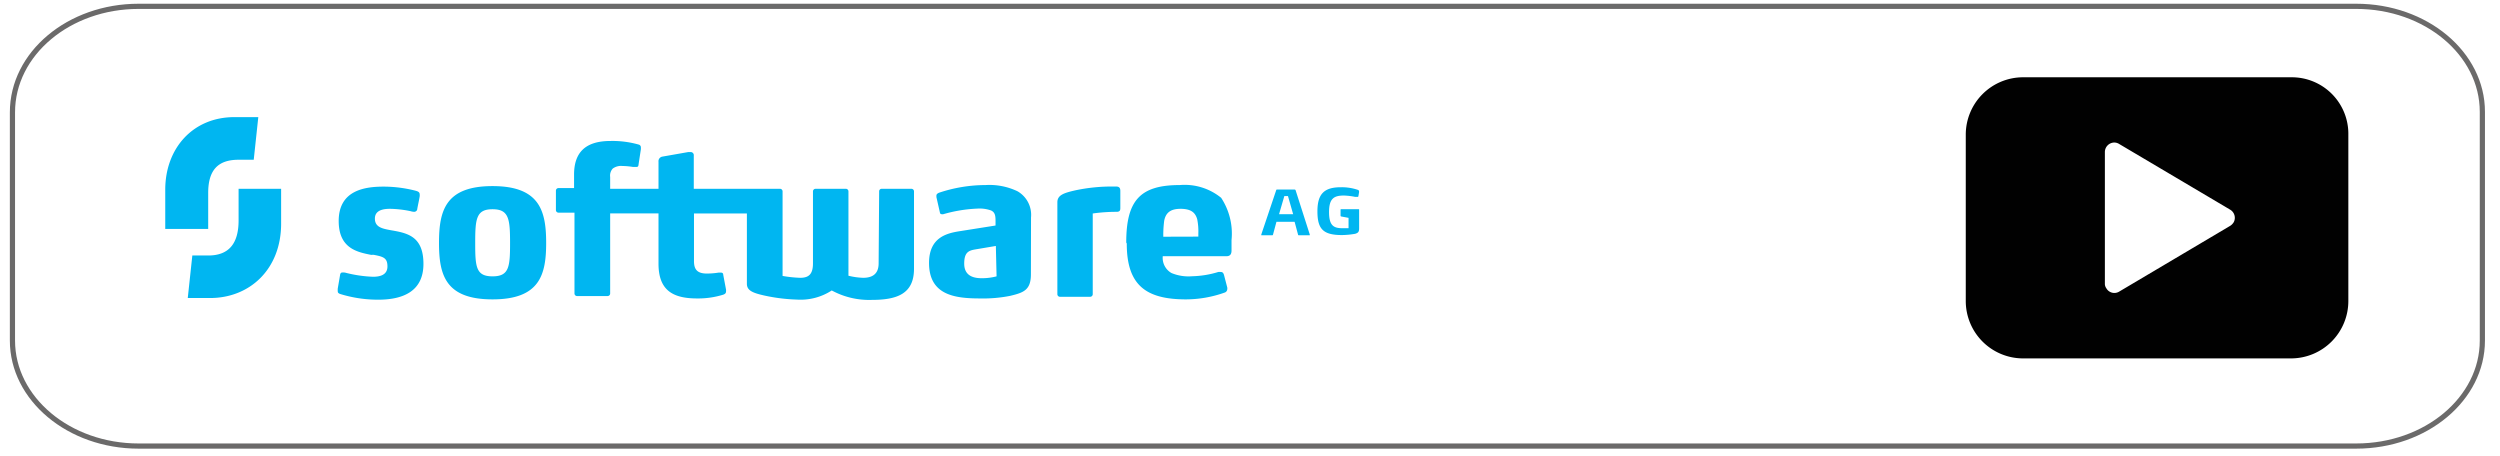
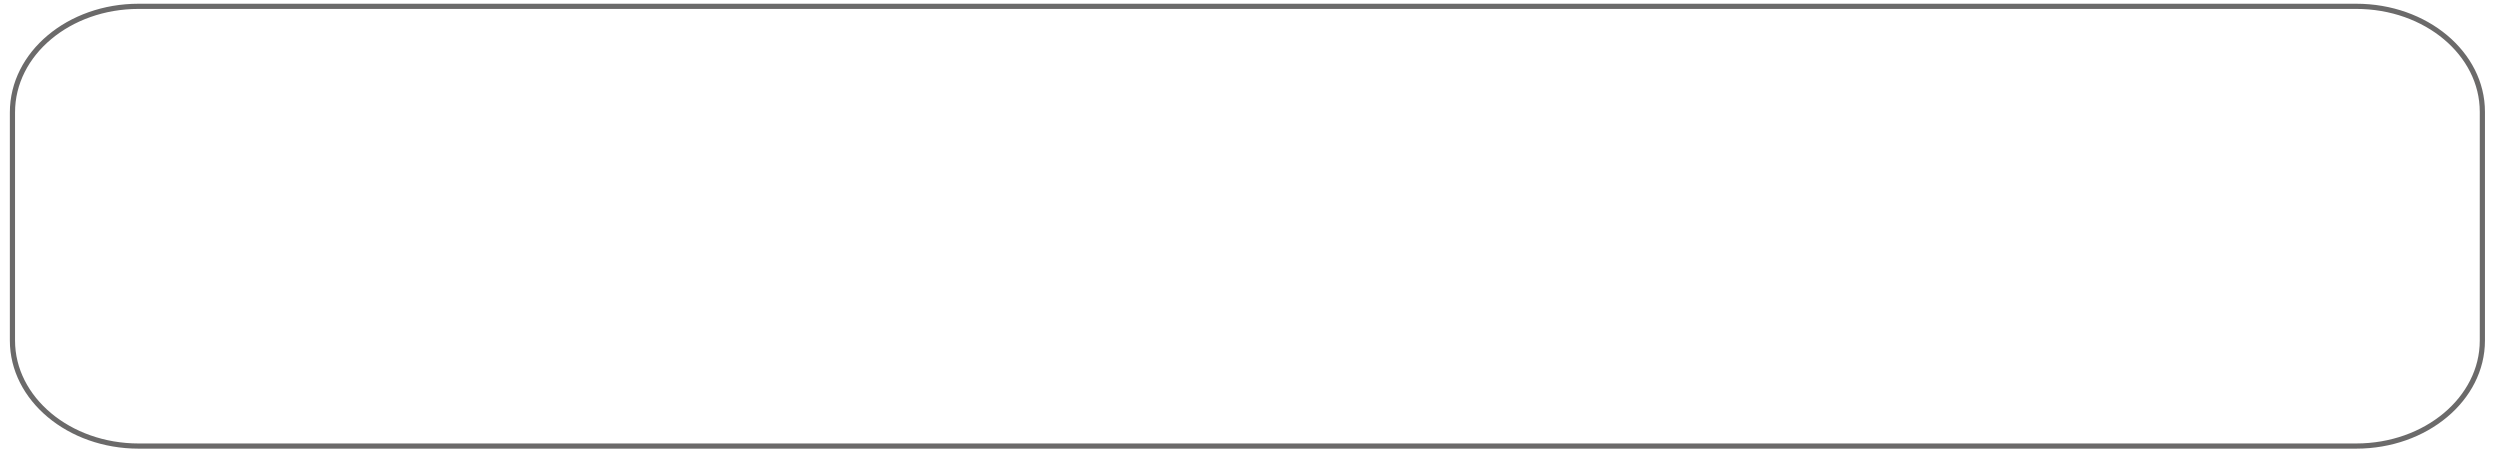
<svg xmlns="http://www.w3.org/2000/svg" viewBox="0 0 241 44">
  <defs>
    <style>.cls-1{fill:#00b6f1;}.cls-2{fill:none;stroke:#6b6a6a;stroke-miterlimit:10;stroke-width:0.5px;}.cls-3{fill:#010101;}</style>
  </defs>
  <title>software-ag-play</title>
  <g id="software_ag" data-name="software ag">
-     <path class="cls-1" d="M108.62,23.48c0,4,1.83,5.38,5.71,5.38a11.16,11.16,0,0,0,3.71-.65.36.36,0,0,0,.27-.34.5.5,0,0,0,0-.15L118,26.53v0c-.07-.26-.18-.31-.32-.31a.93.93,0,0,0-.24,0h0a9.25,9.25,0,0,1-2.51.41,4.28,4.28,0,0,1-2-.31,1.68,1.68,0,0,1-.84-1.62h6.14c.42,0,.49-.29.49-.56v-1a6.27,6.27,0,0,0-1-4.07,5.58,5.58,0,0,0-4-1.23c-3.83,0-5.15,1.5-5.15,5.54m-9.18-2.41a2.62,2.62,0,0,0-1.3-2.53,6.27,6.27,0,0,0-3.09-.6,14.12,14.12,0,0,0-4.48.74c-.13.06-.25.13-.25.28V19s0,0,0,0l.34,1.5a.17.17,0,0,0,.18.15.36.36,0,0,0,.14,0,13.79,13.79,0,0,1,3.28-.54,3.3,3.3,0,0,1,1.33.18c.38.18.43.5.43,1v.45l-3.41.54c-1.3.2-3,.6-3,3.07,0,3.08,2.45,3.42,4.91,3.42a13.29,13.29,0,0,0,2.91-.25c1.3-.31,2-.56,2-2.08ZM36,24.56c.94.18,1.35.29,1.35,1.12s-.72,1-1.39,1a12.36,12.36,0,0,1-2.73-.41h0l-.06,0a.81.81,0,0,0-.19,0c-.09,0-.18.07-.2.26l-.22,1.28a1.6,1.6,0,0,0,0,.27c0,.13.06.18.2.25a12.34,12.34,0,0,0,3.71.56c2.47,0,4.35-.87,4.35-3.45s-1.46-2.94-2.87-3.2l-.29-.05c-.81-.15-1.52-.29-1.52-1.12s.85-.94,1.45-.94a10.34,10.34,0,0,1,2,.23,1.24,1.24,0,0,0,.36.06.32.32,0,0,0,.26-.19c.07-.43.18-.88.25-1.31a.88.88,0,0,0,0-.15c0-.21-.09-.3-.38-.38a12.54,12.54,0,0,0-3.07-.4c-1.74,0-4.36.29-4.36,3.31,0,2.64,1.77,3,3.13,3.27ZM20.07,22.07V18.6c0-2.17.91-3.2,2.93-3.2h1.46l.44-4.11H22.6c-4,0-6.67,3-6.67,7v3.78Zm76,4.57a5.54,5.54,0,0,1-1.42.18c-.69,0-1.7-.15-1.7-1.41s.58-1.28,1.33-1.41L96,23.71Zm16.07-3.82v-.18a10.3,10.3,0,0,1,.09-1.37c.14-.69.53-1.14,1.57-1.14s1.43.38,1.61,1a5.89,5.89,0,0,1,.11,1.39v.29ZM84.7,25.39c0,1.07-.66,1.39-1.49,1.39a6.73,6.73,0,0,1-1.42-.2V18.45a.25.25,0,0,0-.26-.25H78.62a.25.25,0,0,0-.25.25v6.94c0,1.07-.43,1.39-1.23,1.39a12,12,0,0,1-1.7-.18V18.45a.25.25,0,0,0-.25-.25H66.88V15a.3.3,0,0,0-.33-.34l-.21,0-2.5.44a.45.45,0,0,0-.36.5V18.2H58.82V17.06a1,1,0,0,1,.25-.81A1.35,1.35,0,0,1,60,16a7.12,7.12,0,0,1,1,.09l.13,0,.25,0c.13,0,.17-.1.18-.26l.22-1.44a1.3,1.3,0,0,0,0-.17.27.27,0,0,0-.2-.28,9.26,9.26,0,0,0-2.73-.35c-2.4,0-3.51,1.09-3.51,3.24v1.3H53.85a.25.25,0,0,0-.26.25v1.86a.25.25,0,0,0,.26.26h1.53v7.79a.25.25,0,0,0,.26.25h2.92a.25.25,0,0,0,.26-.25V20.57h4.66v4.84c0,2.47,1.25,3.36,3.71,3.36a8.14,8.14,0,0,0,2.52-.36c.2-.07.28-.16.28-.33a.9.9,0,0,0,0-.16l-.27-1.43c0-.16-.11-.21-.22-.21h-.14l-.09,0a7.25,7.25,0,0,1-1.14.09c-1,0-1.23-.49-1.23-1.21V20.58H72v6.78c0,.67.61.89,1.73,1.14a17.07,17.07,0,0,0,3.09.38A5.49,5.49,0,0,0,80.18,28a7.57,7.57,0,0,0,3.86.91c2.43,0,4.07-.58,4.07-3V18.45a.25.25,0,0,0-.25-.25H85a.24.24,0,0,0-.25.25ZM108,20V18.4c0-.31-.14-.42-.41-.42h-.35a17,17,0,0,0-3.54.36c-1.16.26-1.77.47-1.77,1.16v8.86a.25.25,0,0,0,.25.25h2.91a.25.25,0,0,0,.25-.25V20.58a16.45,16.45,0,0,1,2.3-.16c.36,0,.36-.2.36-.42M42.32,23.42c0,3.07.61,5.44,5.16,5.44s5.17-2.37,5.17-5.44-.61-5.48-5.17-5.48-5.16,2.39-5.16,5.48m3.49,0c0-2.31.09-3.25,1.67-3.25s1.69.94,1.69,3.25-.09,3.22-1.69,3.22-1.67-.92-1.67-3.22m78-4.52h.35l.5,1.75H123.3ZM130,21V22l-.58,0c-.85,0-1.3-.24-1.3-1.56s.49-1.59,1.43-1.59a6.26,6.26,0,0,1,1.09.13s.05,0,.08,0l.15,0c.05,0,.07,0,.09-.13l.05-.29a.42.42,0,0,0,0-.14c0-.06-.05-.07-.09-.11a4.89,4.89,0,0,0-1.66-.26c-1.59,0-2.26.62-2.26,2.32s.54,2.29,2.37,2.29a7.92,7.92,0,0,0,1.26-.12h0c.32-.09.39-.22.39-.53V20.24c0-.06,0-.07-.07-.07H129.3c-.06,0-.07,0-.07.07v.54a.08.08,0,0,0,.07.09Zm-5.19-2.73h-1.71a.08.08,0,0,0-.07.05l-1.44,4.28a.45.45,0,0,0,0,.08s0,0,0,0h1.06s.06,0,.07-.07l.33-1.23h1.75l.33,1.23s0,.07.07.07h1s.06,0,.06,0a.45.45,0,0,0,0-.08l-1.37-4.28a.18.18,0,0,0-.08-.05M23,18.2v3.05c0,2.14-.86,3.38-2.93,3.38H18.54l-.44,4.1h2.15c3.83,0,6.85-2.78,6.85-7.17V18.2Z" />
-   </g>
+     </g>
  <g id="gray_line" data-name="gray line">
    <g id="gray_line-2" data-name="gray line">
      <path id="red_line" data-name="red line" class="cls-2" d="M239.3,32.83c0,5.61-5.44,10.17-12.16,10.17H13.36C6.65,43,1.2,38.44,1.2,32.83v-22C1.2,5.16,6.65.61,13.36.61H227.14c6.72,0,12.16,4.55,12.16,10.17Z" />
    </g>
-     <path class="cls-3" d="M220.91,7.45H195A5.53,5.53,0,0,0,189.5,13V29A5.53,5.53,0,0,0,195,34.55h25.86A5.53,5.53,0,0,0,226.38,29V13A5.45,5.45,0,0,0,220.91,7.45Zm-5.6,14a1,1,0,0,1-.32.32l-10.7,6.34a.89.89,0,0,1-1.24-.32.74.74,0,0,1-.14-.46V14.66a.92.92,0,0,1,.92-.92.91.91,0,0,1,.46.14L215,20.22A.91.91,0,0,1,215.31,21.46Z" />
  </g>
</svg>